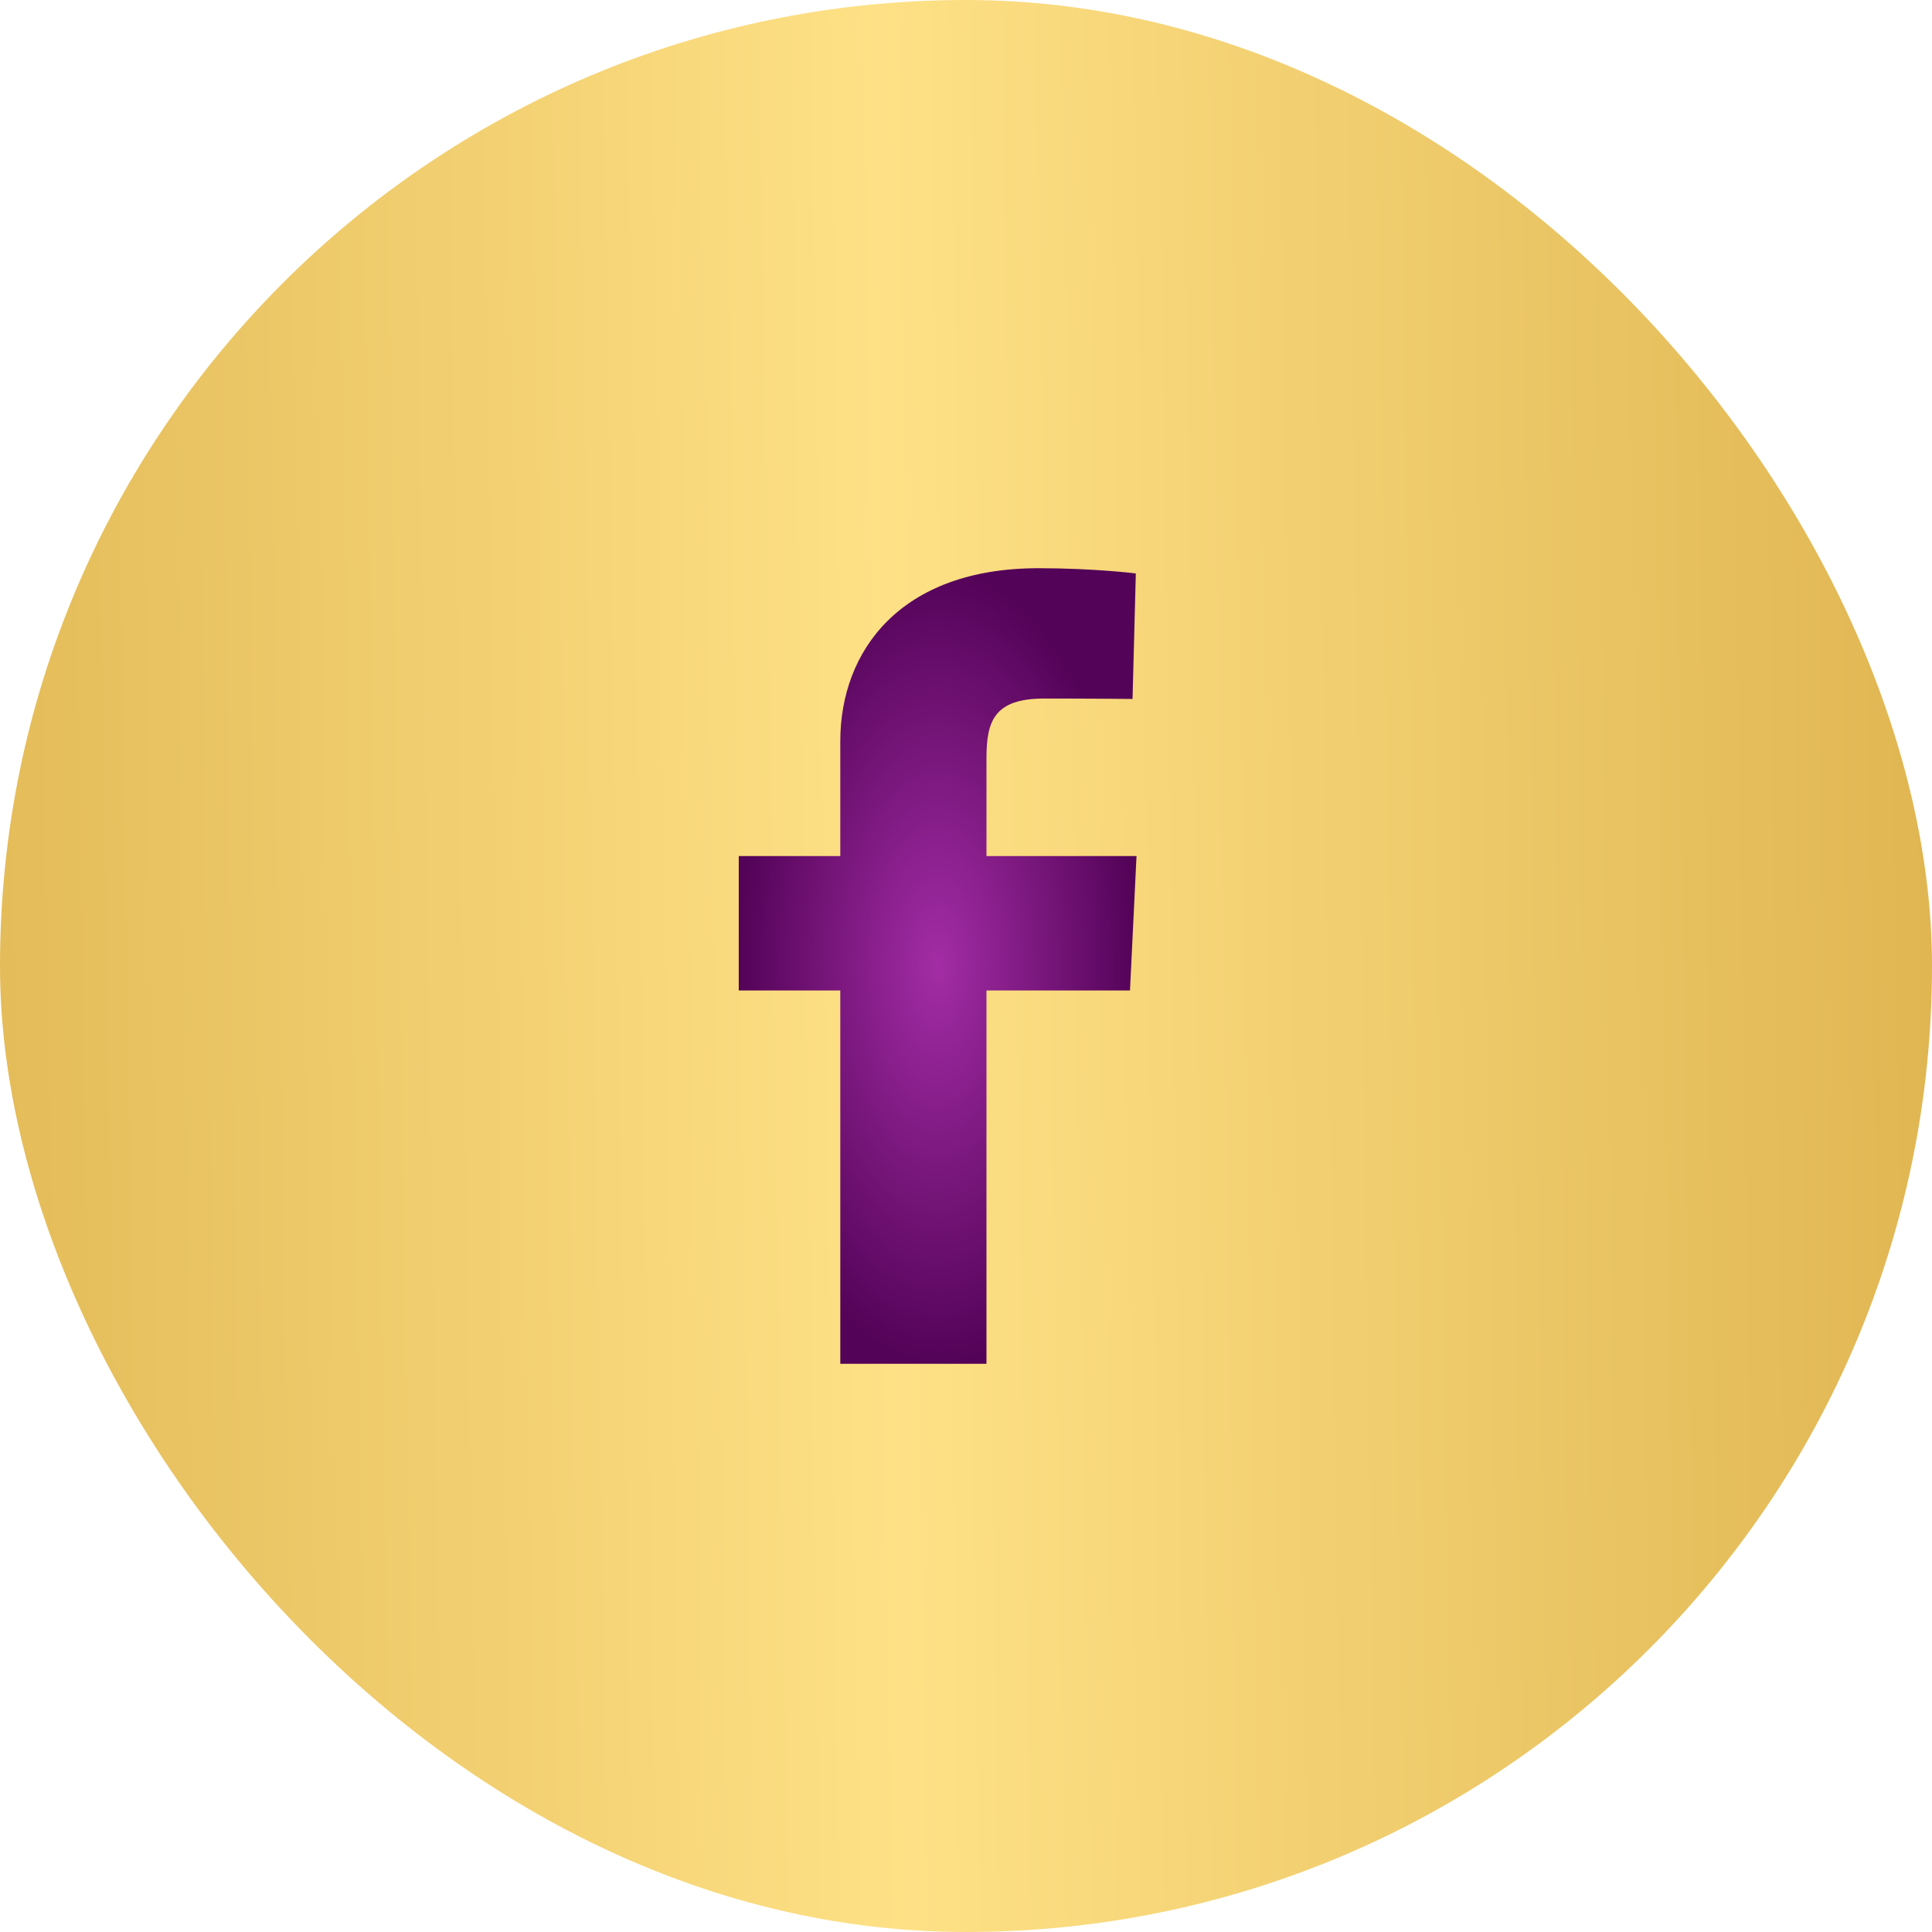
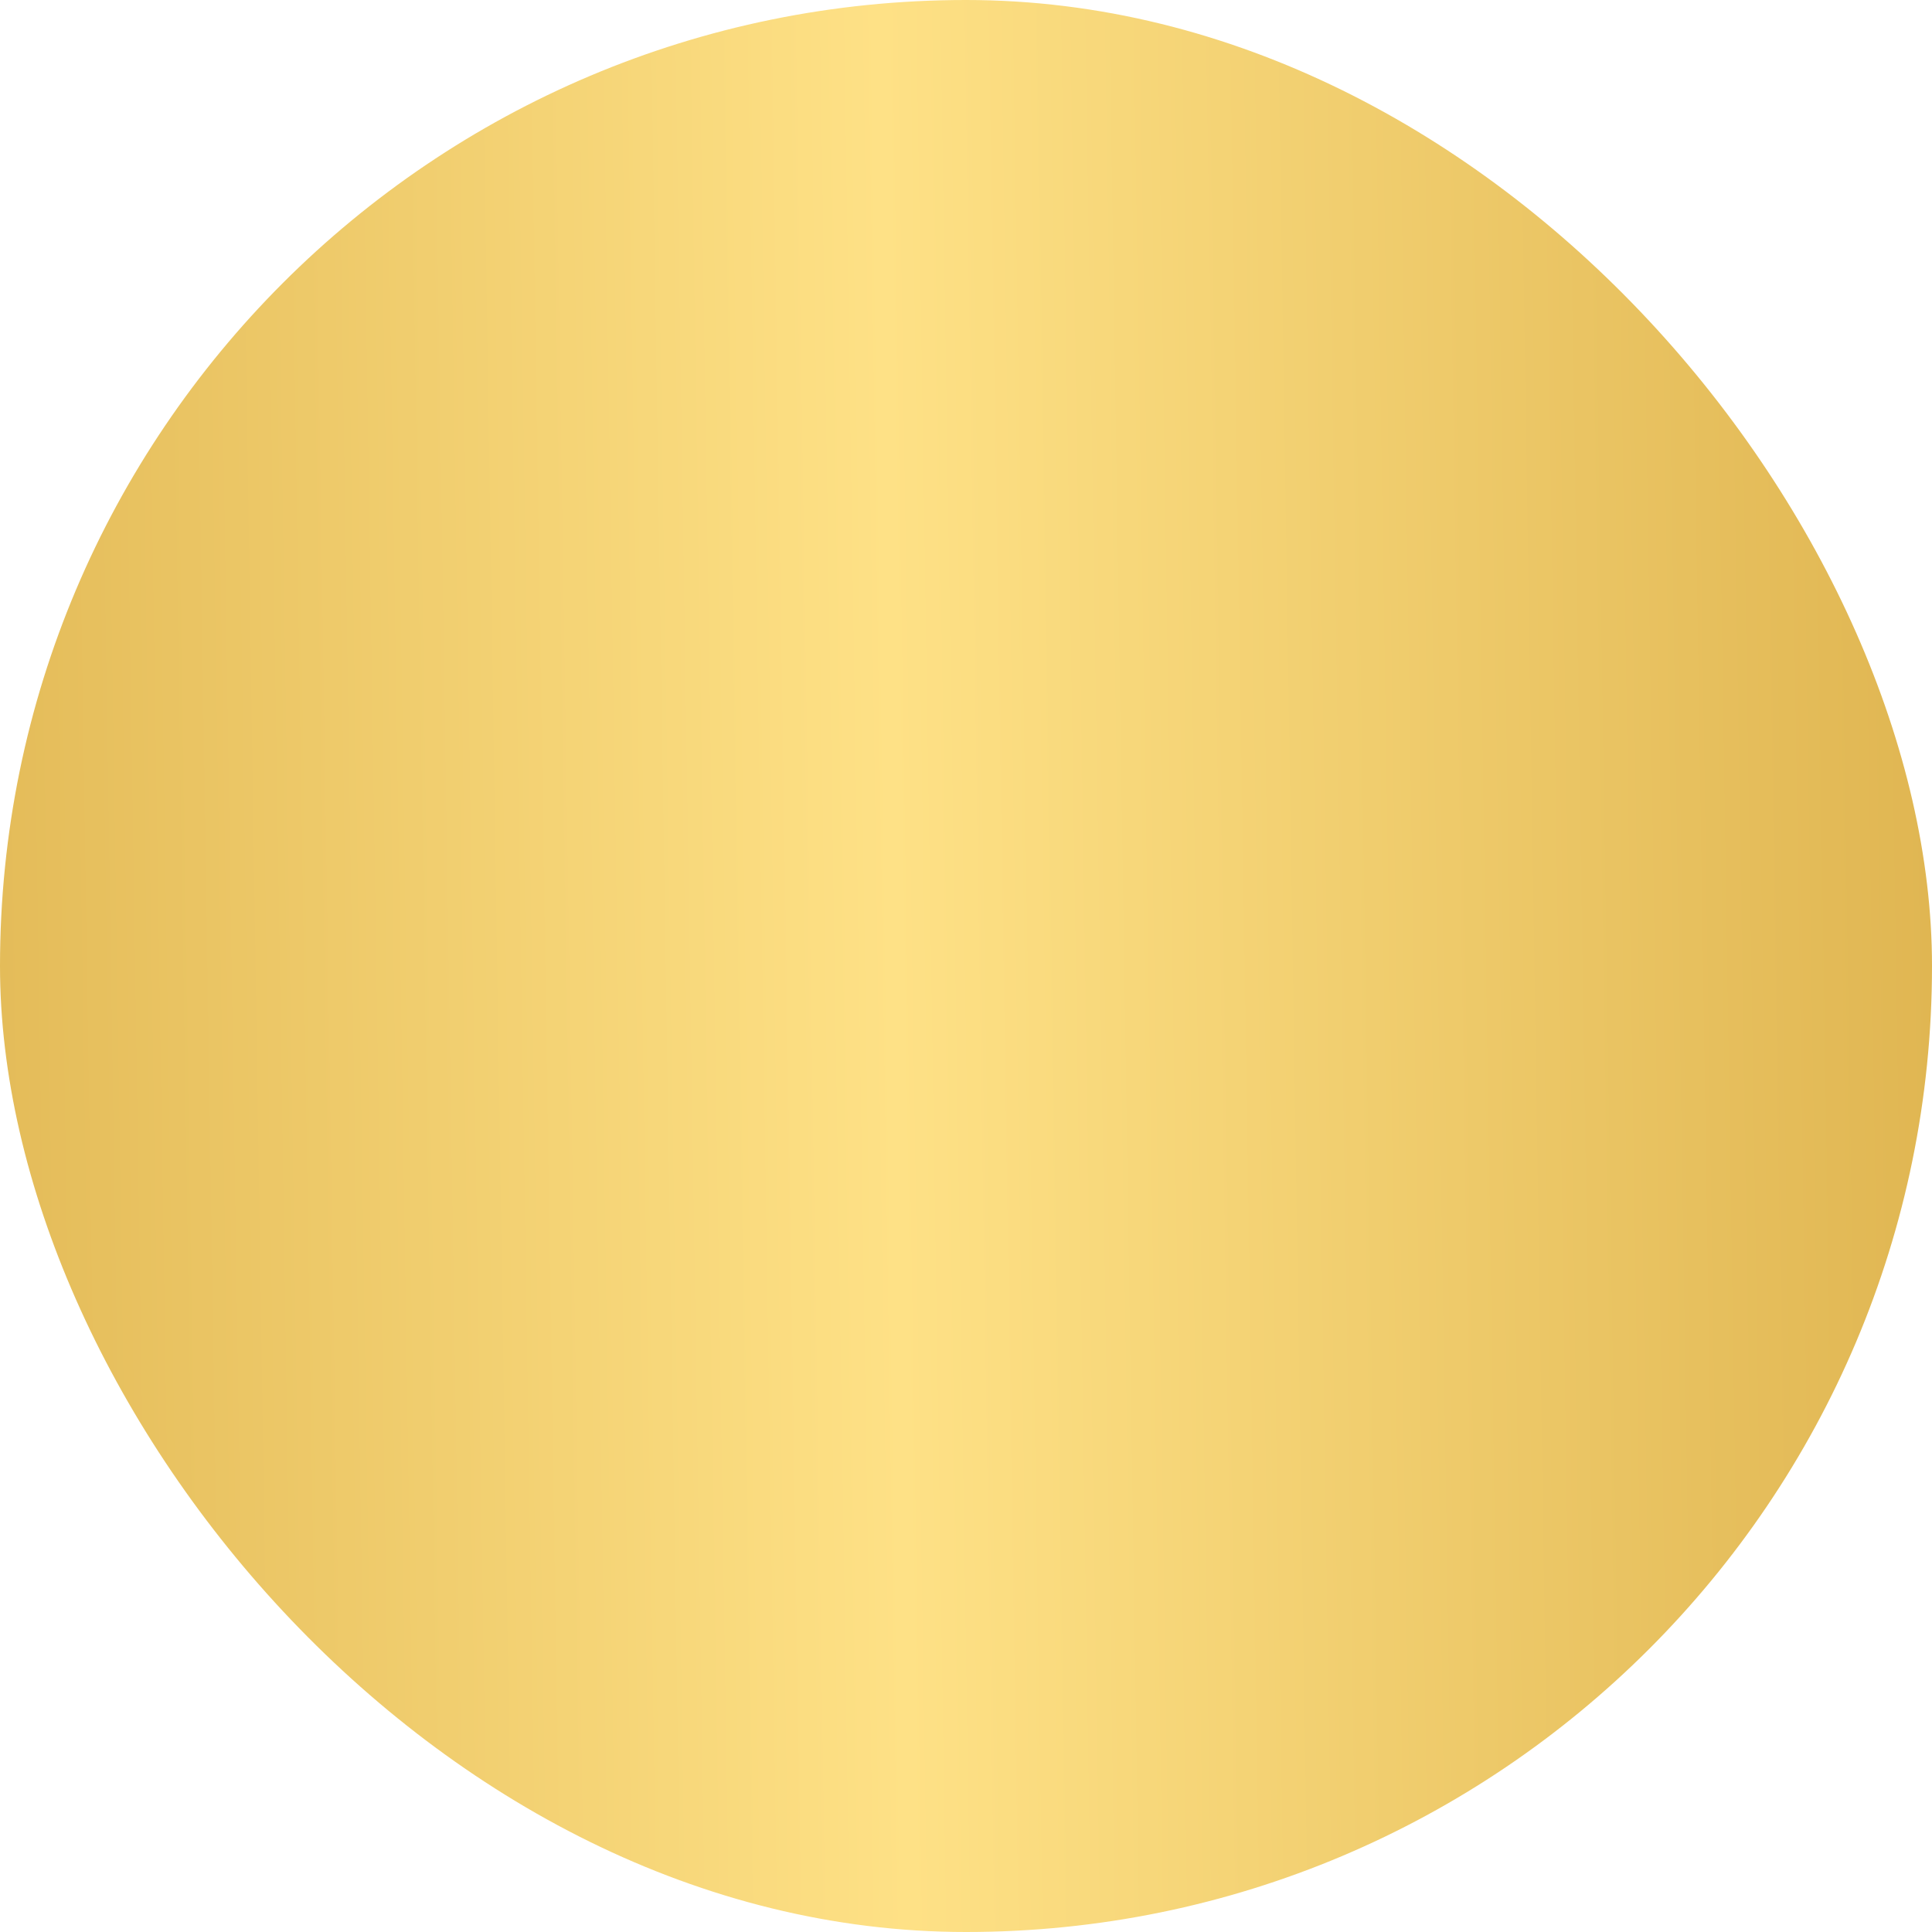
<svg xmlns="http://www.w3.org/2000/svg" width="59" height="59" viewBox="0 0 59 59" fill="none">
  <rect width="59" height="59" rx="29.5" fill="url(#paint0_linear_1237_2736)" />
  <g clip-path="url(#clip0_1237_2736)">
-     <path d="M25.661 41.647V30.247H22.56V26.143H25.661V22.637C25.661 19.882 27.493 17.352 31.713 17.352C33.422 17.352 34.686 17.512 34.686 17.512L34.586 21.345C34.586 21.345 33.297 21.332 31.891 21.332C30.369 21.332 30.125 22.014 30.125 23.146V26.143H34.707L34.508 30.247H30.125V41.647H25.661Z" fill="url(#paint1_radial_1237_2736)" />
-   </g>
+     </g>
  <defs>
    <linearGradient id="paint0_linear_1237_2736" x1="-3.894" y1="59" x2="59.458" y2="58.012" gradientUnits="userSpaceOnUse">
      <stop stop-color="#E0B652" />
      <stop offset="0.5" stop-color="#FEE186" />
      <stop offset="1" stop-color="#E0B652" />
    </linearGradient>
    <radialGradient id="paint1_radial_1237_2736" cx="0" cy="0" r="1" gradientUnits="userSpaceOnUse" gradientTransform="translate(28.634 29.5) rotate(90) scale(12.147 6.074)">
      <stop stop-color="#A32DA5" />
      <stop offset="1" stop-color="#530358" />
    </radialGradient>
    <clipPath id="clip0_1237_2736">
-       <rect width="12.147" height="24.294" fill="white" transform="translate(22.559 17.352)" />
-     </clipPath>
+       </clipPath>
  </defs>
</svg>